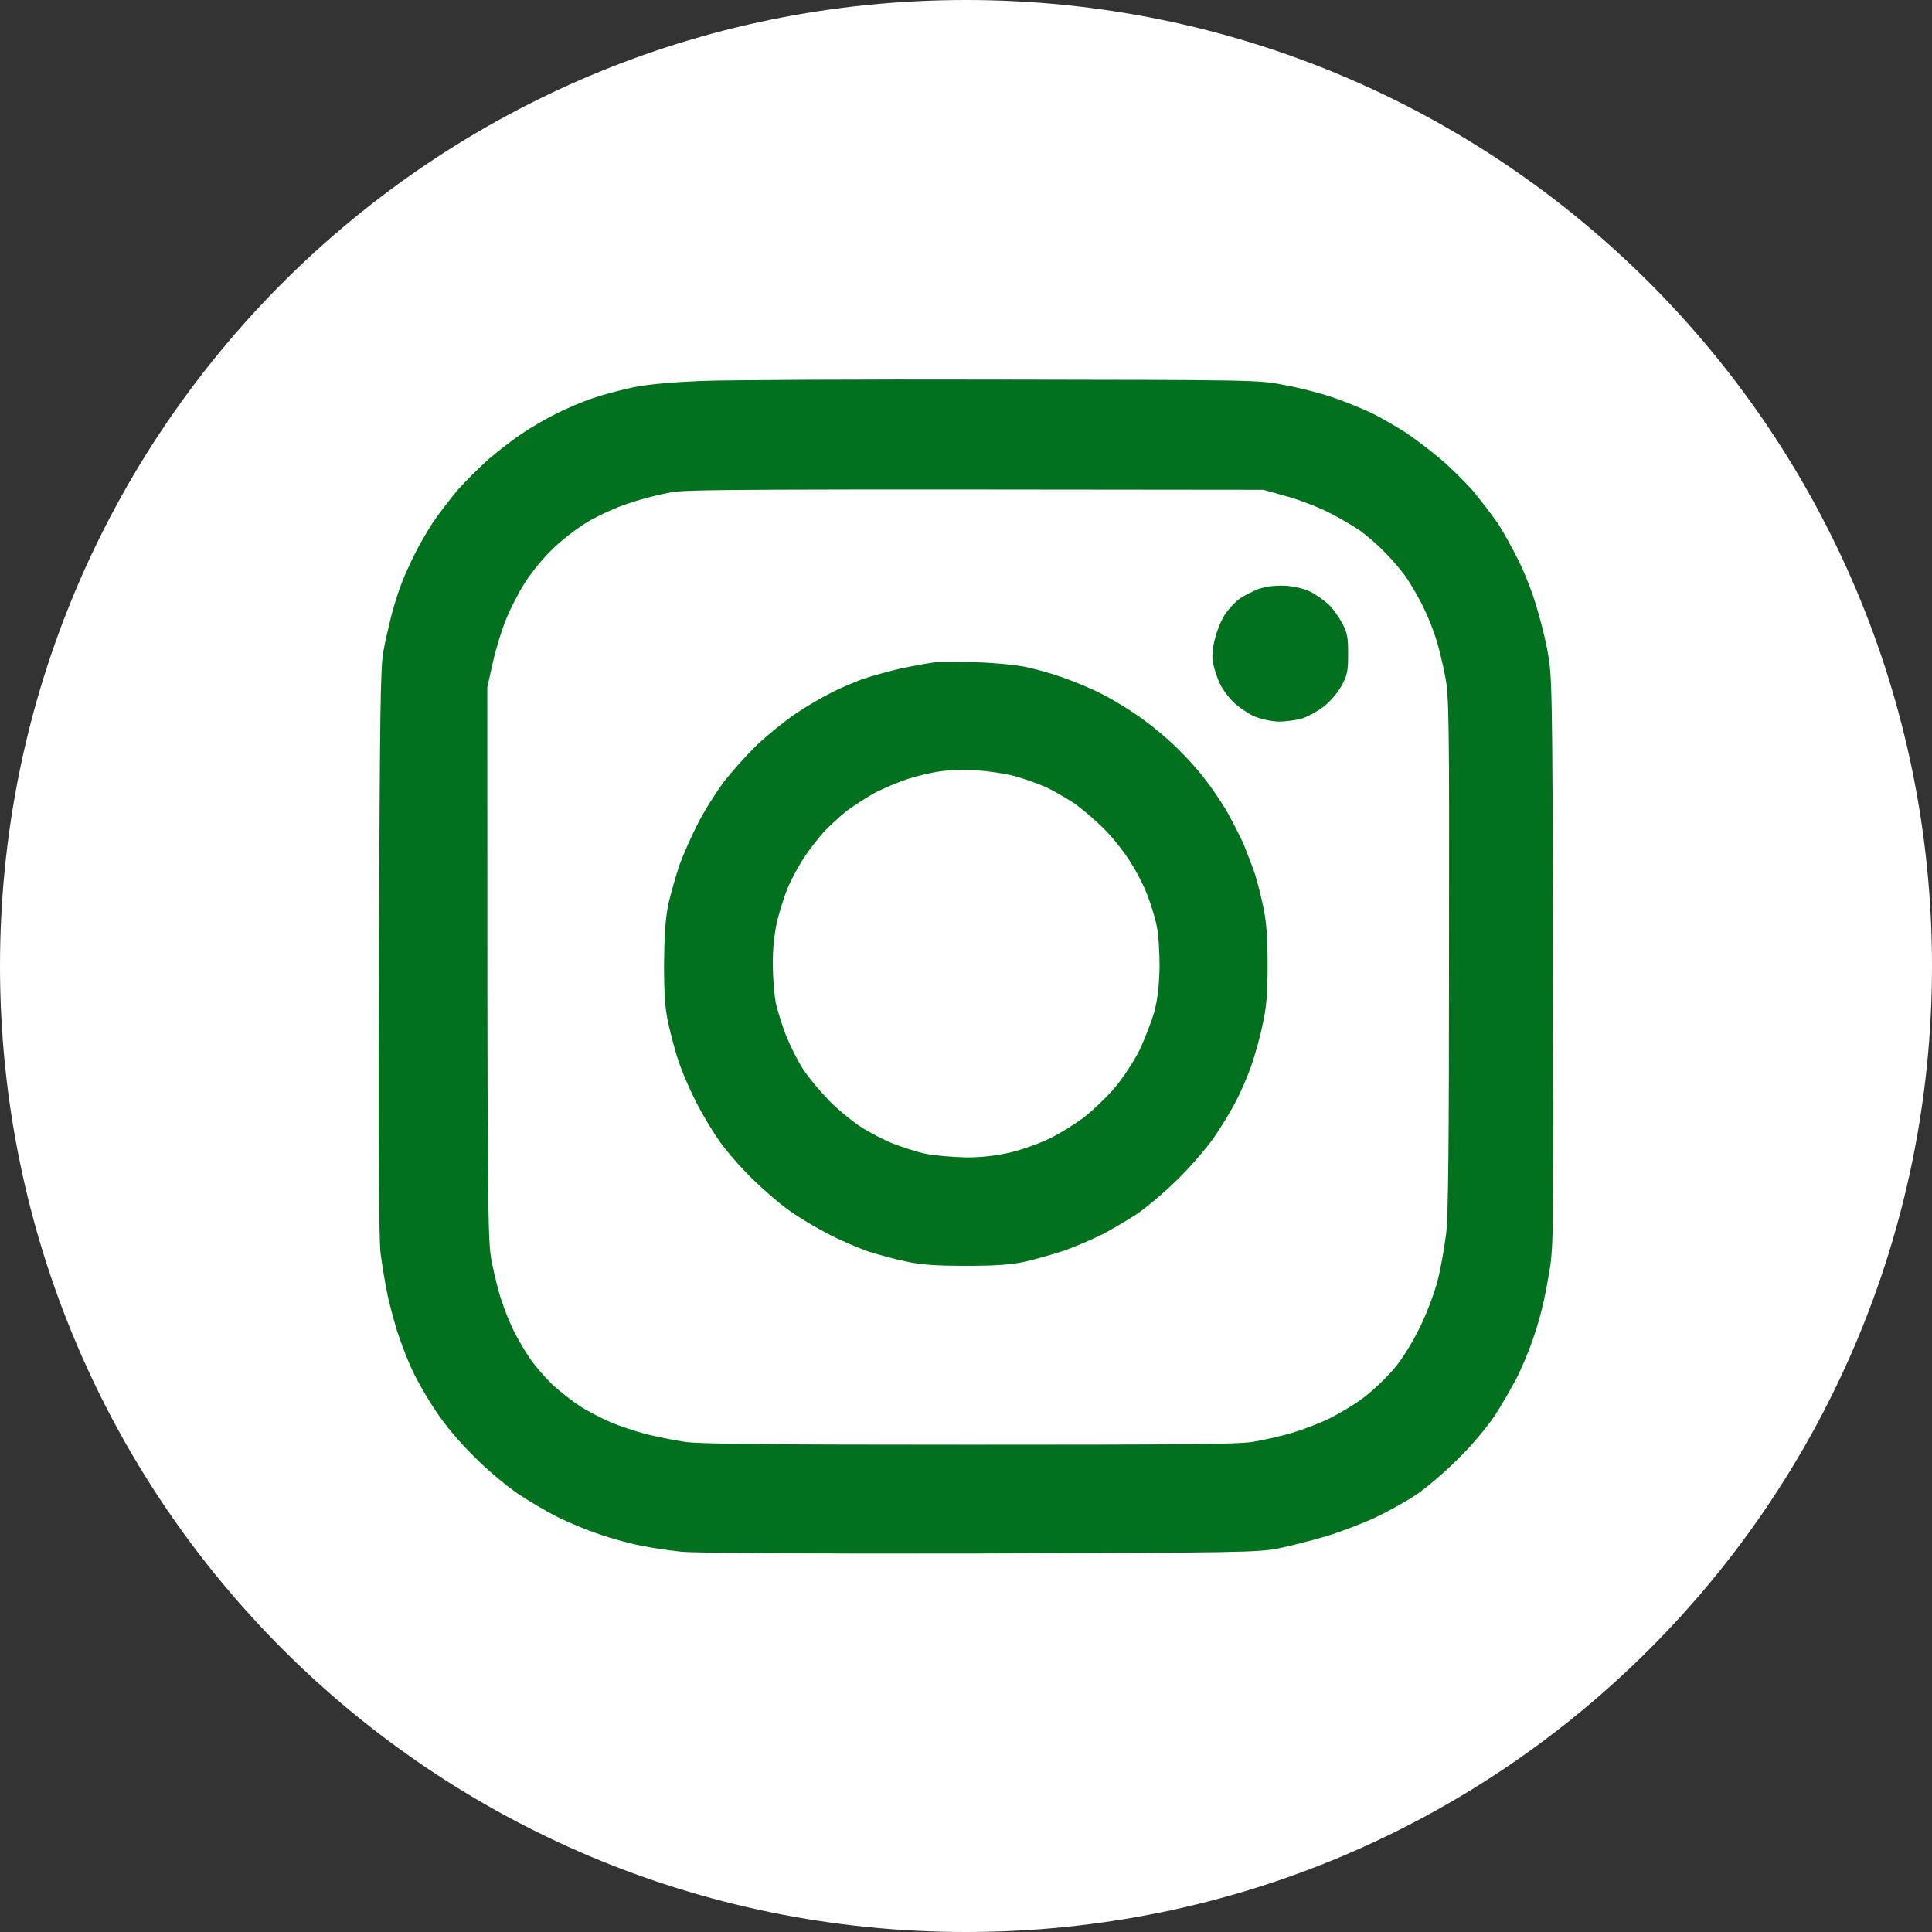
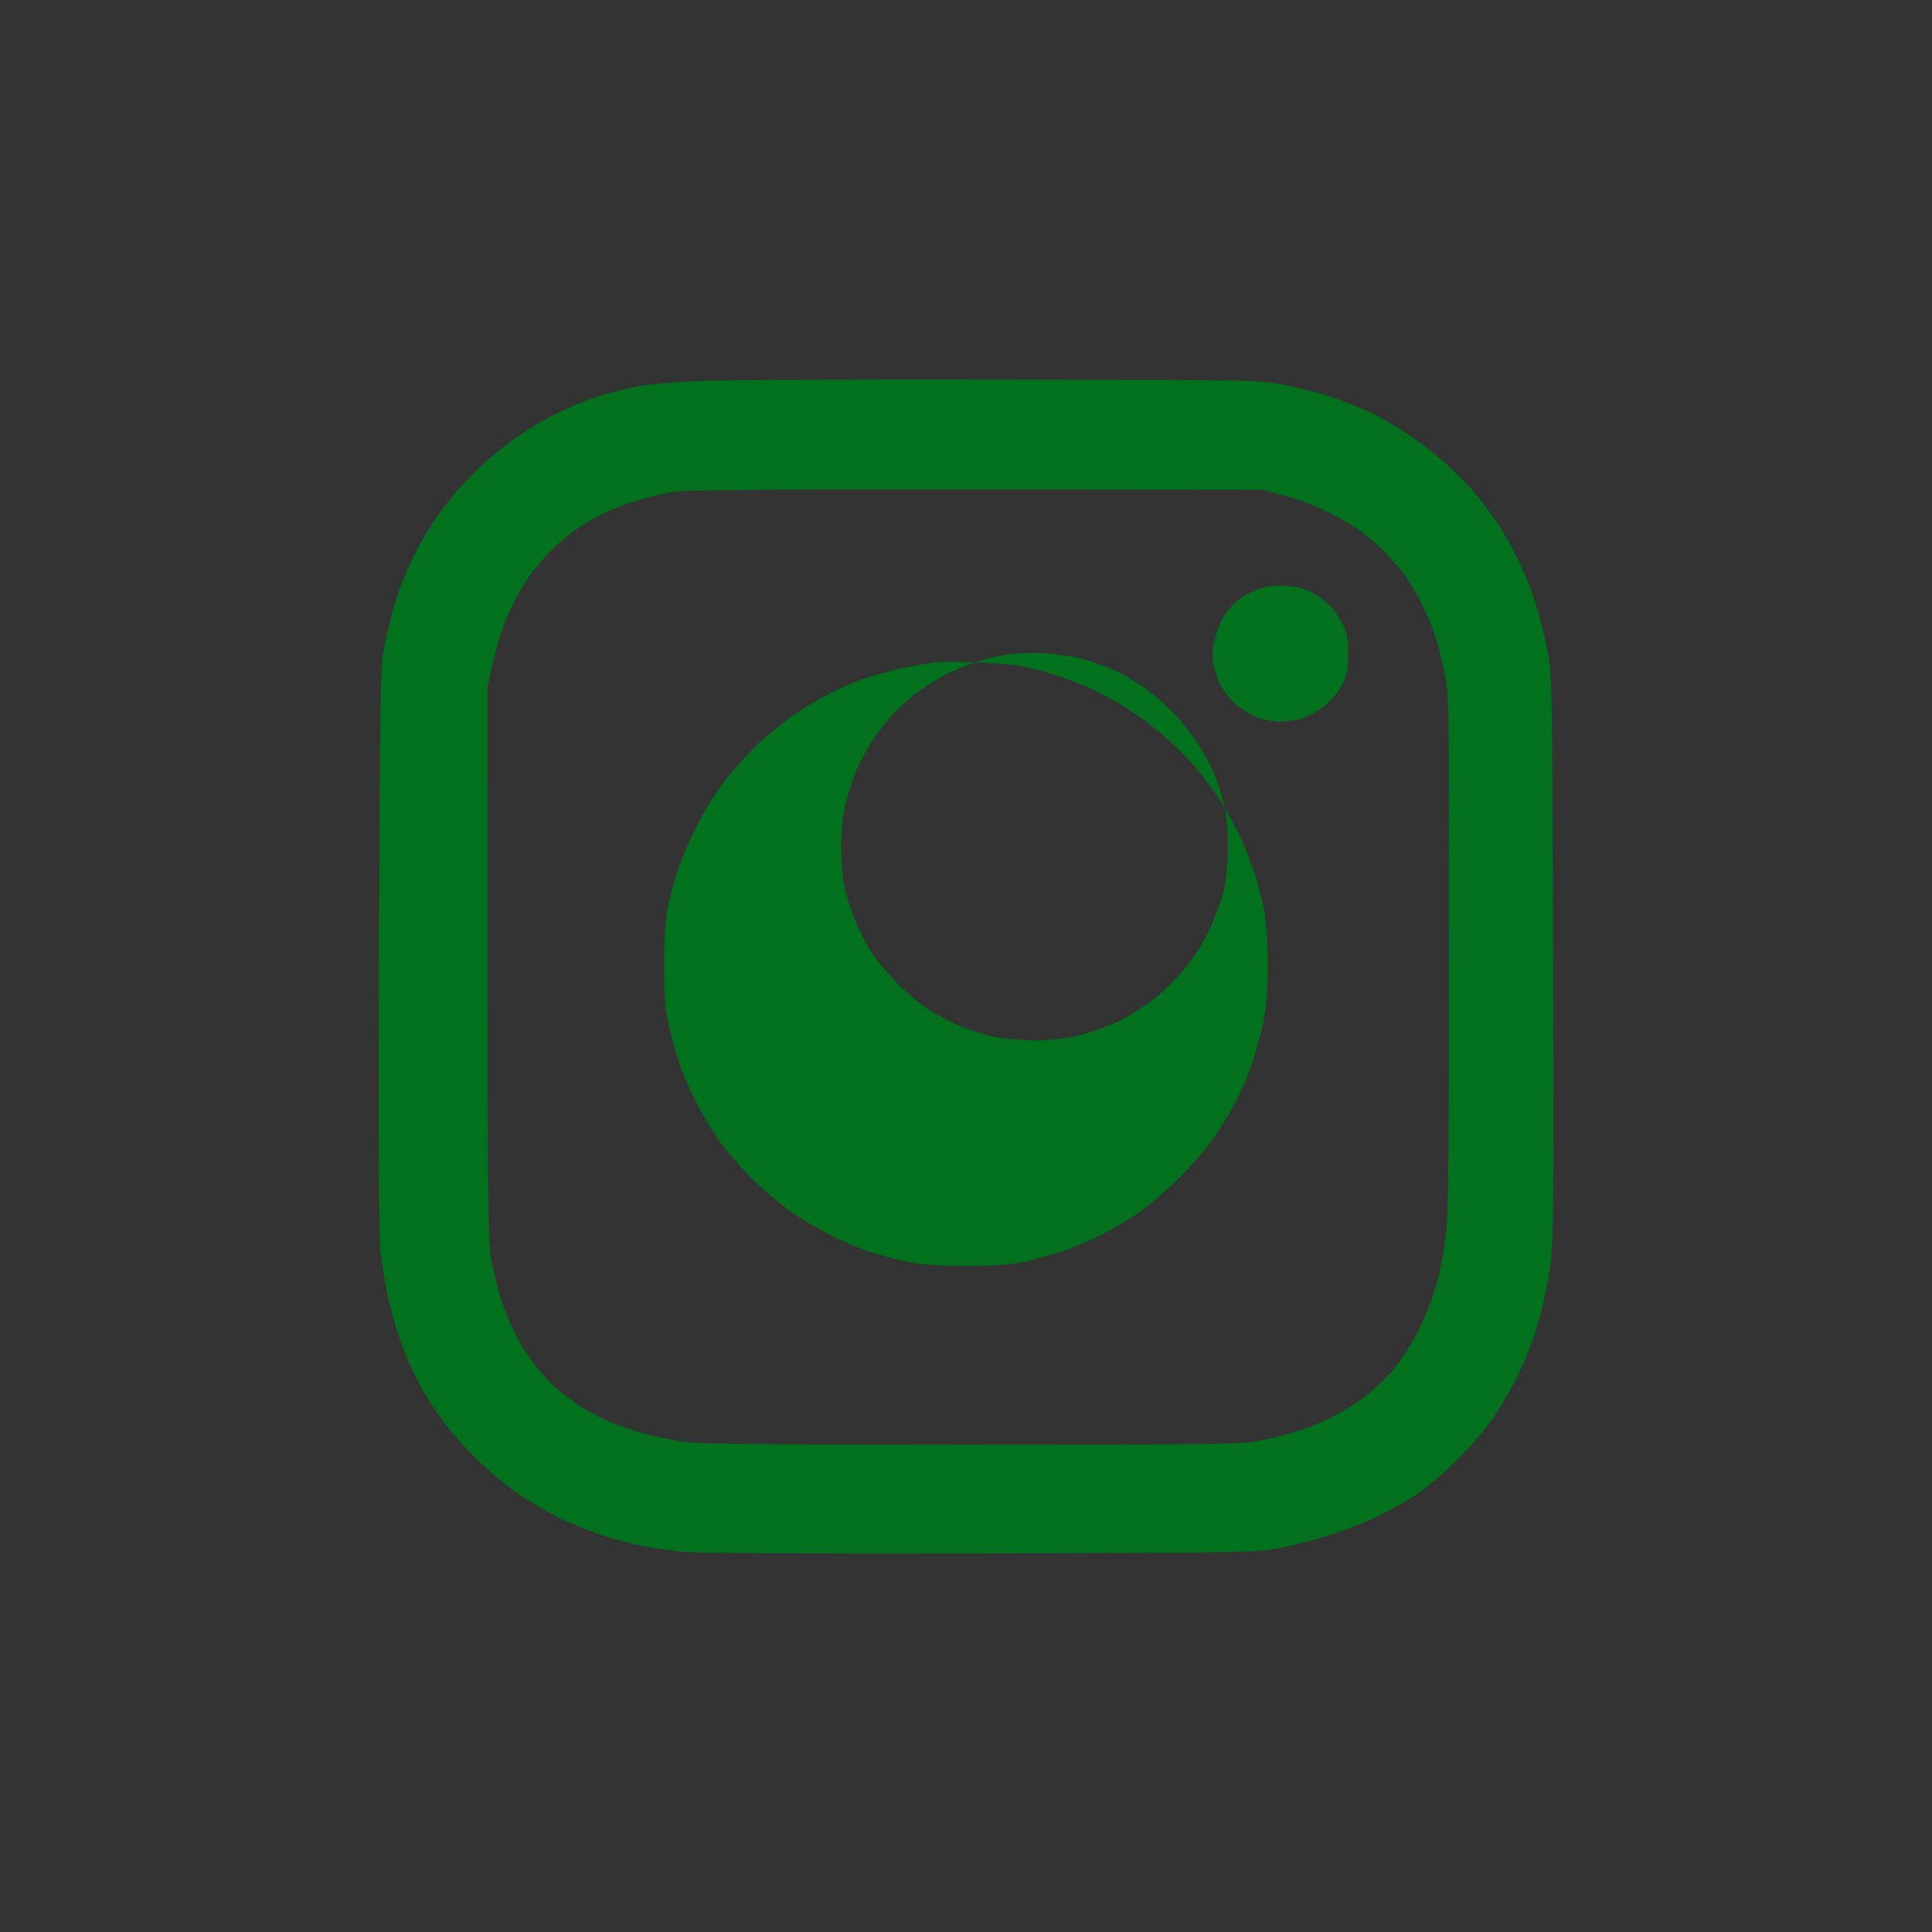
<svg xmlns="http://www.w3.org/2000/svg" version="1.2" viewBox="0 0 540 540" width="540" height="540">
  <rect x="0" y="0" width="540" height="540" fill="#333333" stroke="none" />
  <title>266ee5fecff02ebc61e2488ce46a9189-svg</title>
  <style>
		.s0 { fill: #ffffff } 
		.s1 { fill: #01711d } 
	</style>
-   <path id="Layer" class="s0" d="m270 540c-149.3 0-270-120.7-270-270 0-149.3 120.7-270 270-270 149.3 0 270 120.7 270 270 0 149.3-120.7 270-270 270z" />
-   <path id="Layer" fill-rule="evenodd" class="s1" d="m279.6 106.1c70.9 0.1 72.3 0.1 79.3 1.5 3.9 0.7 9.8 2.2 13.1 3.3 3.4 1.1 8.4 3.2 11.3 4.5 2.8 1.4 7.1 3.9 9.6 5.5 2.5 1.7 6.8 4.9 9.6 7.3 2.8 2.3 6.9 6.4 9.2 9 2.2 2.7 5.3 6.7 6.9 9 1.5 2.3 4 6.8 5.6 10 1.6 3.1 3.8 8.6 4.9 12.2 1.1 3.5 2.7 9.5 3.4 13.4 1.3 6.9 1.4 8.9 1.6 86 0.2 70.7 0.1 79.7-0.8 86-0.6 3.9-1.6 9.2-2.3 11.9-0.6 2.6-1.9 6.9-2.9 9.6-0.9 2.6-2.8 7.1-4.2 9.9-1.5 2.8-4.2 7.6-6.2 10.6-2 3-6.5 8.4-10.1 11.9-3.5 3.5-8.8 8.1-11.8 10.1-3 2-8.3 4.9-11.7 6.5-3.5 1.6-9.5 3.9-13.5 5.1-4 1.2-10 2.7-13.3 3.4-5.7 1.1-11.5 1.2-83.4 1.4-50.8 0.1-79.5-0.1-83.6-0.5-3.5-0.4-8.5-1.1-11.2-1.7-2.8-0.5-7.9-1.9-11.4-3.1-3.6-1.2-8.9-3.4-11.9-4.9-3-1.5-8.1-4.5-11.2-6.6-3.2-2.2-8.7-6.8-12.2-10.4-3.8-3.7-8.2-8.9-10.5-12.5-2.3-3.3-5.2-8.4-6.5-11.2-1.4-2.8-3.3-7.9-4.4-11.2-1-3.4-2.4-8.4-2.9-11.3-0.6-2.8-1.3-7.4-1.7-10.2-0.5-3.6-0.7-29-0.5-84.4 0.3-67.8 0.4-80 1.3-84.4 0.5-2.8 1.6-7.4 2.3-10.2 0.8-2.9 2-6.8 2.8-8.7 0.7-1.9 2.4-5.6 3.6-8 1.2-2.5 3.5-6.4 5-8.7 1.5-2.3 4.6-6.3 6.8-9 2.3-2.6 6.3-6.6 8.9-8.9 2.6-2.2 6.8-5.5 9.3-7.1 2.4-1.7 6.8-4.2 9.6-5.6 2.8-1.4 7.4-3.4 10.2-4.3 2.9-1 8.1-2.4 11.6-3.1 4-0.8 10.9-1.4 18.3-1.7 6.5-0.3 44.3-0.5 84-0.4zm-103.6 34.5c-3.6 1.1-8.8 3.5-11.8 5.3-3 1.8-7.4 5.2-9.9 7.7-2.6 2.5-6 6.7-7.6 9.3-1.7 2.6-4.1 7.3-5.3 10.3-1.2 3-2.9 8.4-3.7 12.2l-1.5 6.7c0 149.7 0.1 154.3 1.2 160.4 0.7 3.5 1.9 8.5 2.8 11.1 0.8 2.5 2.4 6.4 3.5 8.6 1.1 2.2 3.2 5.8 4.7 7.9 1.5 2.1 4.3 5.3 6.2 7.1 1.9 1.7 5.2 4.3 7.3 5.7 2.1 1.4 6 3.4 8.7 4.6 2.6 1.1 7.2 2.6 10.2 3.4 3 0.7 7.8 1.7 10.6 2.1 3.9 0.6 22.7 0.8 79.3 0.8 59 0 75.2-0.1 79.5-0.8 3-0.5 7.9-1.6 10.9-2.5 3-0.9 7.8-2.7 10.6-4.1 2.8-1.4 7.2-4 9.6-5.9 2.5-1.9 6.2-5.4 8.3-7.9 2.3-2.7 5.1-7.2 7.2-11.5 2-4 4.1-9.7 5-13.1 0.9-3.4 1.9-9.3 2.4-13.2 0.6-5.4 0.8-23.9 0.8-78.6 0.1-66.2 0-72-1.1-77.3-0.6-3.2-1.7-7.7-2.4-10-0.7-2.3-2.2-6.2-3.4-8.6-1.1-2.5-3.3-6.2-4.7-8.4-1.4-2.1-4.2-5.4-6.1-7.3-1.8-1.9-5-4.7-6.9-6.1-2-1.4-6.2-3.9-9.3-5.4-3.2-1.6-8.5-3.6-11.9-4.5l-6.1-1.7c-146.5-0.2-161.3-0.1-165.5 0.7-2.9 0.5-8.1 1.8-11.6 3zm183.2 23.1c2.6 0.2 5.2 0.8 7.1 1.7 1.5 0.8 3.8 2.4 5 3.5 1.2 1.1 2.9 3.5 3.8 5.2 1.5 2.8 1.7 4 1.7 8.7 0 4.9-0.2 5.8-1.9 9-1.2 2.1-3.3 4.5-5.2 5.9-1.7 1.3-4.4 2.7-6 3.2-1.6 0.4-4.5 0.8-6.4 0.8-2.1-0.1-4.8-0.7-6.8-1.5-1.7-0.8-4.4-2.6-5.9-4.1-1.5-1.5-3.3-4-3.9-5.6-0.7-1.6-1.5-4.1-1.7-5.5-0.3-1.6-0.1-4 0.6-6.5 0.5-2.2 1.8-5.3 2.8-6.8 1-1.5 2.8-3.4 4-4.3 1.2-0.9 3.7-2.1 5.4-2.8 2.3-0.7 4.5-1 7.4-0.9zm-86.6 21.4c4.7 0.1 10.8 0.7 13.5 1.2 2.6 0.5 7.4 1.8 10.5 2.9 3.2 1.1 8.4 3.2 11.6 4.9 3.2 1.6 8 4.6 10.8 6.6 2.8 2 7.3 5.7 10 8.4 2.7 2.6 6.2 6.5 7.8 8.7 1.7 2.1 4.3 6 5.9 8.6 1.5 2.7 3.7 6.9 4.8 9.3 1 2.5 2.5 6.4 3.3 8.7 0.7 2.3 1.8 6.6 2.4 9.6 0.8 4 1.1 8.3 1.1 15.7 0 7.9-0.3 11.8-1.4 16.7-0.7 3.5-2.2 8.7-3.2 11.6-1 2.8-2.8 7-4 9.3-1.1 2.3-3.7 6.6-5.7 9.6-1.9 3-6.6 8.5-10.3 12.2-3.9 3.9-9.1 8.3-12.2 10.4-3 1.9-7.5 4.6-10 5.8-2.4 1.2-6.9 3.1-9.9 4.2-3 1-7.9 2.4-10.9 3.1-4.1 0.9-8.2 1.2-16.7 1.2-8.5 0-12.6-0.3-16.7-1.2-3-0.6-7.7-1.9-10.6-2.8-2.8-1-7.8-3.1-11.2-4.9-3.3-1.7-8.4-4.7-11.1-6.7-2.8-2-7.4-6-10.3-8.9-2.9-2.8-6.9-7.4-8.9-10.2-2-2.8-5-7.8-6.7-11.2-1.7-3.3-3.9-8.4-4.8-11.2-1-2.8-2.2-7.6-2.9-10.6-0.9-4.1-1.2-8.2-1.2-16.7 0.1-8.5 0.4-12.6 1.2-16.7 0.7-3 2.1-7.9 3.1-10.9 1.1-3 3.4-8.2 5.1-11.5 1.7-3.4 5-8.6 7.2-11.6 2.3-3 6.5-7.7 9.5-10.6 3-2.8 7.8-6.7 10.8-8.7 3-2 7.4-4.6 9.7-5.7 2.2-1.2 6.3-2.9 8.9-3.9 2.7-0.9 7.7-2.3 11.3-3.1 3.5-0.7 7.5-1.4 8.9-1.6 1.5-0.1 6.5-0.1 11.3 0zm-19.1 32.7c-2.7 0.9-6.9 2.7-9.2 3.9-2.2 1.3-5.7 3.5-7.7 5-1.9 1.5-4.8 4.2-6.4 5.9-1.6 1.8-4 4.9-5.4 7-1.4 2.1-3.3 5.6-4.3 7.8-1 2.2-2.4 6.6-3.2 9.7-0.9 3.9-1.3 7.6-1.3 12.3 0 3.7 0.4 8.8 0.9 11.2 0.6 2.5 1.9 6.7 3 9.3 1.1 2.7 3.1 6.7 4.6 9 1.5 2.3 4.8 6.2 7.3 8.8 2.5 2.5 6.4 5.7 8.7 7.2 2.3 1.5 6.3 3.6 9 4.7 2.6 1 6.8 2.4 9.3 2.9 2.5 0.5 7.5 0.9 11.2 1 4.7 0 8.5-0.5 12.5-1.4 3.2-0.8 8.1-2.5 10.9-3.9 2.9-1.4 7.2-4.1 9.7-6 2.4-1.9 6.3-5.6 8.5-8.2 2.2-2.6 5.3-7.3 6.9-10.5 1.5-3.2 3.4-8.1 4.2-10.9 0.9-3.7 1.3-7.3 1.4-12.5 0-4.1-0.3-9.2-0.8-11.3-0.4-2.1-1.6-6-2.6-8.6-1-2.7-3.3-7.1-5.1-9.8-1.8-2.8-5-6.8-7.3-9-2.2-2.2-5.8-5.3-8.1-6.9-2.3-1.5-5.9-3.6-8.1-4.6-2.1-0.9-6-2.3-8.6-3-2.7-0.7-7.4-1.4-10.6-1.6-3.2-0.2-7.7-0.1-10.1 0.3-2.4 0.3-6.6 1.3-9.3 2.2z" />
+   <path id="Layer" fill-rule="evenodd" class="s1" d="m279.6 106.1c70.9 0.1 72.3 0.1 79.3 1.5 3.9 0.7 9.8 2.2 13.1 3.3 3.4 1.1 8.4 3.2 11.3 4.5 2.8 1.4 7.1 3.9 9.6 5.5 2.5 1.7 6.8 4.9 9.6 7.3 2.8 2.3 6.9 6.4 9.2 9 2.2 2.7 5.3 6.7 6.9 9 1.5 2.3 4 6.8 5.6 10 1.6 3.1 3.8 8.6 4.9 12.2 1.1 3.5 2.7 9.5 3.4 13.4 1.3 6.9 1.4 8.9 1.6 86 0.2 70.7 0.1 79.7-0.8 86-0.6 3.9-1.6 9.2-2.3 11.9-0.6 2.6-1.9 6.9-2.9 9.6-0.9 2.6-2.8 7.1-4.2 9.9-1.5 2.8-4.2 7.6-6.2 10.6-2 3-6.5 8.4-10.1 11.9-3.5 3.5-8.8 8.1-11.8 10.1-3 2-8.3 4.9-11.7 6.5-3.5 1.6-9.5 3.9-13.5 5.1-4 1.2-10 2.7-13.3 3.4-5.7 1.1-11.5 1.2-83.4 1.4-50.8 0.1-79.5-0.1-83.6-0.5-3.5-0.4-8.5-1.1-11.2-1.7-2.8-0.5-7.9-1.9-11.4-3.1-3.6-1.2-8.9-3.4-11.9-4.9-3-1.5-8.1-4.5-11.2-6.6-3.2-2.2-8.7-6.8-12.2-10.4-3.8-3.7-8.2-8.9-10.5-12.5-2.3-3.3-5.2-8.4-6.5-11.2-1.4-2.8-3.3-7.9-4.4-11.2-1-3.4-2.4-8.4-2.9-11.3-0.6-2.8-1.3-7.4-1.7-10.2-0.5-3.6-0.7-29-0.5-84.4 0.3-67.8 0.4-80 1.3-84.4 0.5-2.8 1.6-7.4 2.3-10.2 0.8-2.9 2-6.8 2.8-8.7 0.7-1.9 2.4-5.6 3.6-8 1.2-2.5 3.5-6.4 5-8.7 1.5-2.3 4.6-6.3 6.8-9 2.3-2.6 6.3-6.6 8.9-8.9 2.6-2.2 6.8-5.5 9.3-7.1 2.4-1.7 6.8-4.2 9.6-5.6 2.8-1.4 7.4-3.4 10.2-4.3 2.9-1 8.1-2.4 11.6-3.1 4-0.8 10.9-1.4 18.3-1.7 6.5-0.3 44.3-0.5 84-0.4zm-103.6 34.5c-3.6 1.1-8.8 3.5-11.8 5.3-3 1.8-7.4 5.2-9.9 7.7-2.6 2.5-6 6.7-7.6 9.3-1.7 2.6-4.1 7.3-5.3 10.3-1.2 3-2.9 8.4-3.7 12.2l-1.5 6.7c0 149.7 0.1 154.3 1.2 160.4 0.7 3.5 1.9 8.5 2.8 11.1 0.8 2.5 2.4 6.4 3.5 8.6 1.1 2.2 3.2 5.8 4.7 7.9 1.5 2.1 4.3 5.3 6.2 7.1 1.9 1.7 5.2 4.3 7.3 5.7 2.1 1.4 6 3.4 8.7 4.6 2.6 1.1 7.2 2.6 10.2 3.4 3 0.7 7.8 1.7 10.6 2.1 3.9 0.6 22.7 0.8 79.3 0.8 59 0 75.2-0.1 79.5-0.8 3-0.5 7.9-1.6 10.9-2.5 3-0.9 7.8-2.7 10.6-4.1 2.8-1.4 7.2-4 9.6-5.9 2.5-1.9 6.2-5.4 8.3-7.9 2.3-2.7 5.1-7.2 7.2-11.5 2-4 4.1-9.7 5-13.1 0.9-3.4 1.9-9.3 2.4-13.2 0.6-5.4 0.8-23.9 0.8-78.6 0.1-66.2 0-72-1.1-77.3-0.6-3.2-1.7-7.7-2.4-10-0.7-2.3-2.2-6.2-3.4-8.6-1.1-2.5-3.3-6.2-4.7-8.4-1.4-2.1-4.2-5.4-6.1-7.3-1.8-1.9-5-4.7-6.9-6.1-2-1.4-6.2-3.9-9.3-5.4-3.2-1.6-8.5-3.6-11.9-4.5l-6.1-1.7c-146.5-0.2-161.3-0.1-165.5 0.7-2.9 0.5-8.1 1.8-11.6 3zm183.2 23.1c2.6 0.2 5.2 0.8 7.1 1.7 1.5 0.8 3.8 2.4 5 3.5 1.2 1.1 2.9 3.5 3.8 5.2 1.5 2.8 1.7 4 1.7 8.7 0 4.9-0.2 5.8-1.9 9-1.2 2.1-3.3 4.5-5.2 5.9-1.7 1.3-4.4 2.7-6 3.2-1.6 0.4-4.5 0.8-6.4 0.8-2.1-0.1-4.8-0.7-6.8-1.5-1.7-0.8-4.4-2.6-5.9-4.1-1.5-1.5-3.3-4-3.9-5.6-0.7-1.6-1.5-4.1-1.7-5.5-0.3-1.6-0.1-4 0.6-6.5 0.5-2.2 1.8-5.3 2.8-6.8 1-1.5 2.8-3.4 4-4.3 1.2-0.9 3.7-2.1 5.4-2.8 2.3-0.7 4.5-1 7.4-0.9zm-86.6 21.4c4.7 0.1 10.8 0.7 13.5 1.2 2.6 0.5 7.4 1.8 10.5 2.9 3.2 1.1 8.4 3.2 11.6 4.9 3.2 1.6 8 4.6 10.8 6.6 2.8 2 7.3 5.7 10 8.4 2.7 2.6 6.2 6.5 7.8 8.7 1.7 2.1 4.3 6 5.9 8.6 1.5 2.7 3.7 6.9 4.8 9.3 1 2.5 2.5 6.4 3.3 8.7 0.7 2.3 1.8 6.6 2.4 9.6 0.8 4 1.1 8.3 1.1 15.7 0 7.9-0.3 11.8-1.4 16.7-0.7 3.5-2.2 8.7-3.2 11.6-1 2.8-2.8 7-4 9.3-1.1 2.3-3.7 6.6-5.7 9.6-1.9 3-6.6 8.5-10.3 12.2-3.9 3.9-9.1 8.3-12.2 10.4-3 1.9-7.5 4.6-10 5.8-2.4 1.2-6.9 3.1-9.9 4.2-3 1-7.9 2.4-10.9 3.1-4.1 0.9-8.2 1.2-16.7 1.2-8.5 0-12.6-0.3-16.7-1.2-3-0.6-7.7-1.9-10.6-2.8-2.8-1-7.8-3.1-11.2-4.9-3.3-1.7-8.4-4.7-11.1-6.7-2.8-2-7.4-6-10.3-8.9-2.9-2.8-6.9-7.4-8.9-10.2-2-2.8-5-7.8-6.7-11.2-1.7-3.3-3.9-8.4-4.8-11.2-1-2.8-2.2-7.6-2.9-10.6-0.9-4.1-1.2-8.2-1.2-16.7 0.1-8.5 0.4-12.6 1.2-16.7 0.7-3 2.1-7.9 3.1-10.9 1.1-3 3.4-8.2 5.1-11.5 1.7-3.4 5-8.6 7.2-11.6 2.3-3 6.5-7.7 9.5-10.6 3-2.8 7.8-6.7 10.8-8.7 3-2 7.4-4.6 9.7-5.7 2.2-1.2 6.3-2.9 8.9-3.9 2.7-0.9 7.7-2.3 11.3-3.1 3.5-0.7 7.5-1.4 8.9-1.6 1.5-0.1 6.5-0.1 11.3 0zc-2.7 0.9-6.9 2.7-9.2 3.9-2.2 1.3-5.7 3.5-7.7 5-1.9 1.5-4.8 4.2-6.4 5.9-1.6 1.8-4 4.9-5.4 7-1.4 2.1-3.3 5.6-4.3 7.8-1 2.2-2.4 6.6-3.2 9.7-0.9 3.9-1.3 7.6-1.3 12.3 0 3.7 0.4 8.8 0.9 11.2 0.6 2.5 1.9 6.7 3 9.3 1.1 2.7 3.1 6.7 4.6 9 1.5 2.3 4.8 6.2 7.3 8.8 2.5 2.5 6.4 5.7 8.7 7.2 2.3 1.5 6.3 3.6 9 4.7 2.6 1 6.8 2.4 9.3 2.9 2.5 0.5 7.5 0.9 11.2 1 4.7 0 8.5-0.5 12.5-1.4 3.2-0.8 8.1-2.5 10.9-3.9 2.9-1.4 7.2-4.1 9.7-6 2.4-1.9 6.3-5.6 8.5-8.2 2.2-2.6 5.3-7.3 6.9-10.5 1.5-3.2 3.4-8.1 4.2-10.9 0.9-3.7 1.3-7.3 1.4-12.5 0-4.1-0.3-9.2-0.8-11.3-0.4-2.1-1.6-6-2.6-8.6-1-2.7-3.3-7.1-5.1-9.8-1.8-2.8-5-6.8-7.3-9-2.2-2.2-5.8-5.3-8.1-6.9-2.3-1.5-5.9-3.6-8.1-4.6-2.1-0.9-6-2.3-8.6-3-2.7-0.7-7.4-1.4-10.6-1.6-3.2-0.2-7.7-0.1-10.1 0.3-2.4 0.3-6.6 1.3-9.3 2.2z" />
</svg>